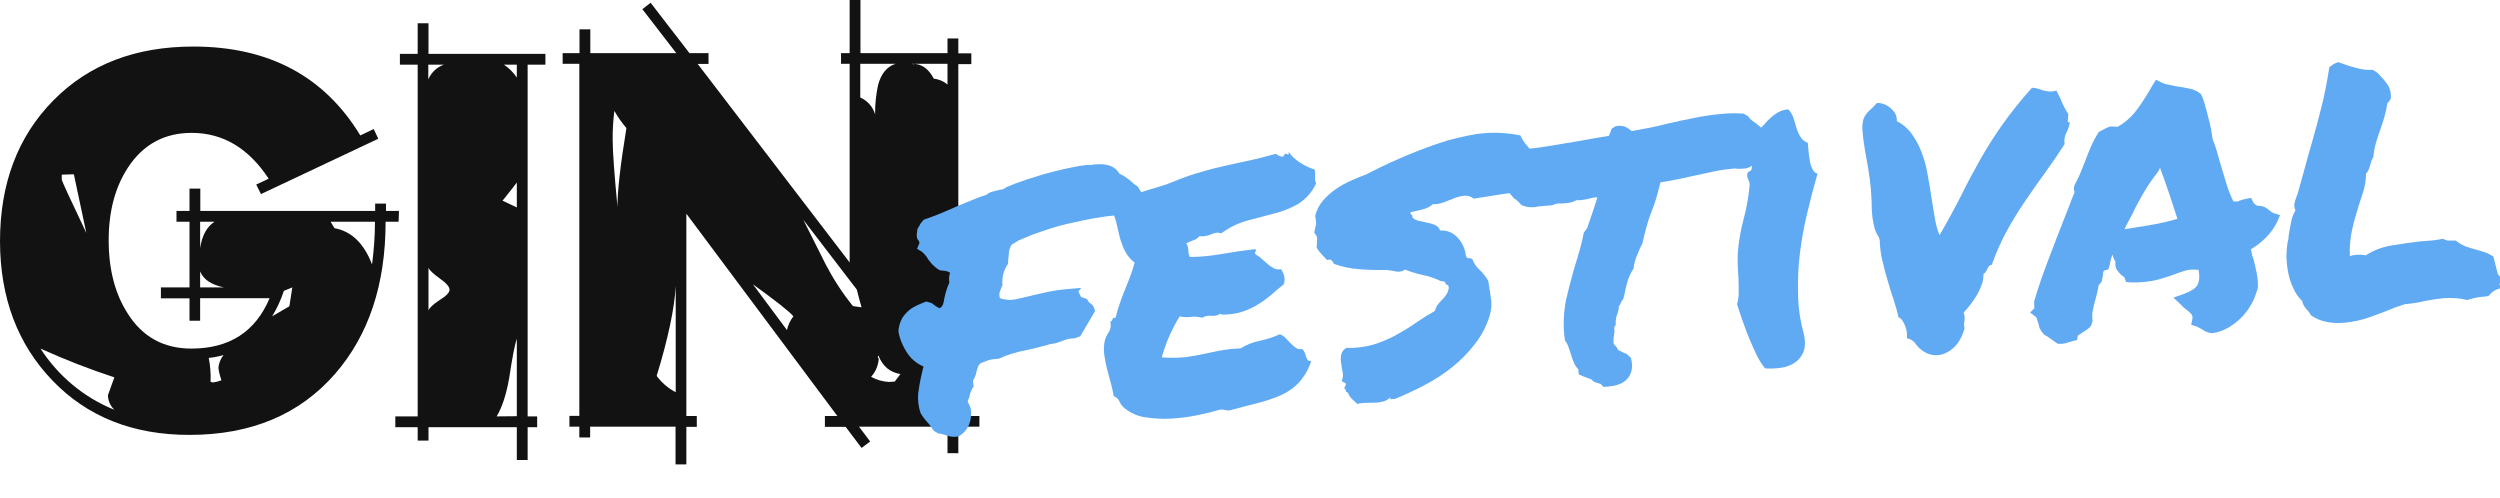
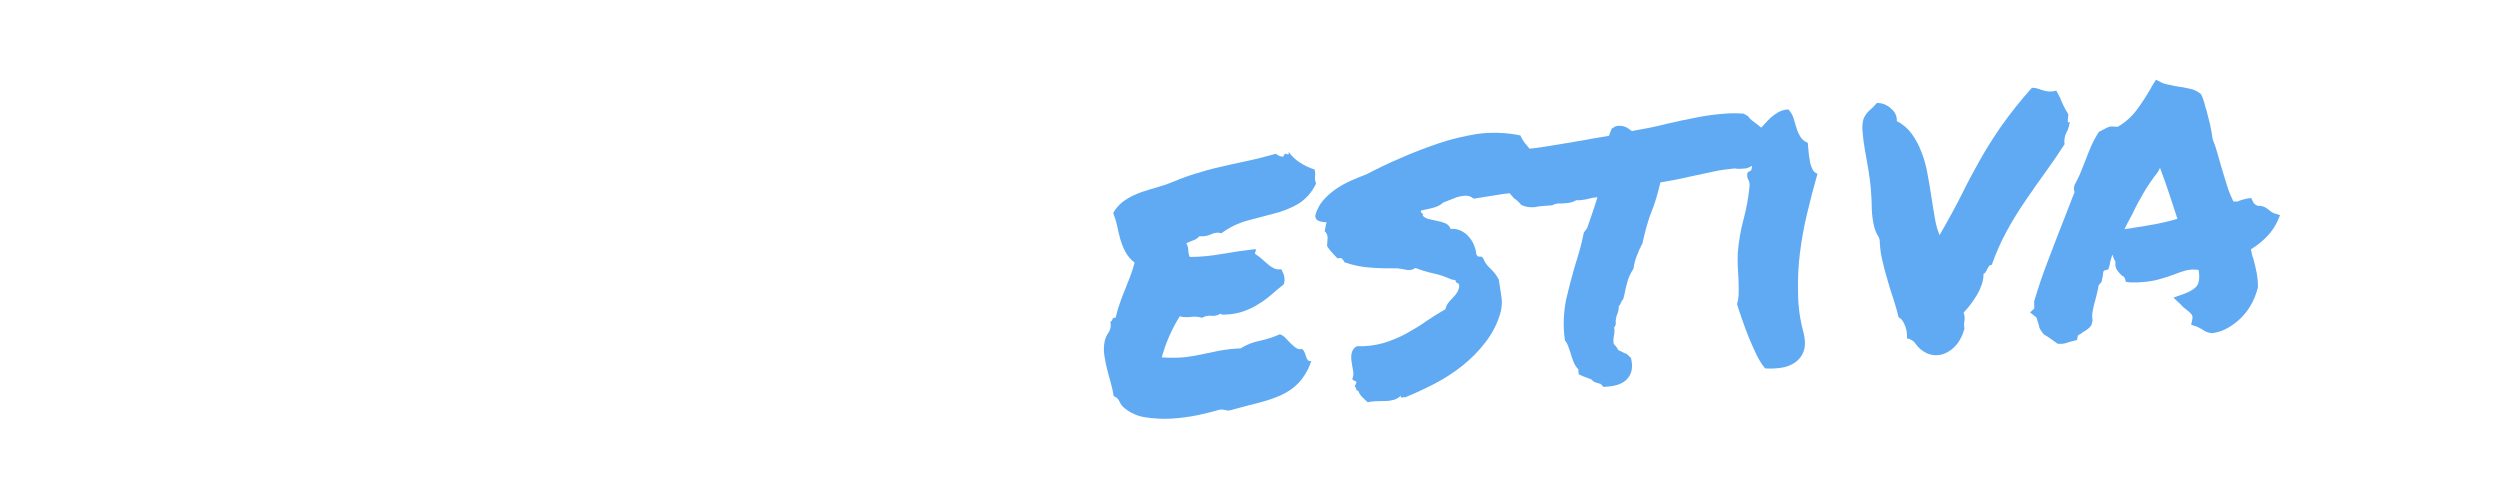
<svg xmlns="http://www.w3.org/2000/svg" id="Layer_1" x="0px" y="0px" viewBox="0 0 1364.1 271.6" style="enable-background:new 0 0 1364.1 271.6;" xml:space="preserve">
  <style type="text/css">	.st0{fill:#121212;}	.st1{fill:#5FAAF2;}</style>
-   <path class="st0" d="M217.5,121h-7.1c0,34.2-9.2,61.8-27.5,82.9c-19.4,22.3-45.9,33.4-79.6,33.4c-30.8,0-55.7-9.9-74.7-29.7 S0.1,162.6,0,131.8c0-31.7,9.7-57.3,29.1-77s44.9-29.4,76.4-29.4c41.1,0,71.5,16.2,91.1,48.5l7.3-3.5l2.5,5.3l-64,30.2l-2.6-5.2 l6.8-3.2c-10.9-16.6-24.9-25-42-25c-14.8,0-26.4,6.2-34.7,18.8c-7.1,10.8-10.6,24-10.6,39.8c0,16,3.5,29.3,10.4,40 c8,12.7,19.6,19.1,34.7,19.1c20.8,0,35-9.2,42.7-27.5h-37.9V175h-5.8v-12.2H87.8v-6h15.6V121h-7.1v-5.9h7.1v-12.2h5.9v12.2h95.4v-4 h5.9v4h7.1L217.5,121z M22.1,190.2c9.7,15,23.7,26.7,40.3,33.4c-2.2-2.1-3.5-5-3.5-8l3.5-9.7C48.7,201.4,35.3,196.2,22.1,190.2z  M40.3,95.1l-6.6,0.2v2.6c0,0.8,4.5,10.5,13.4,29.2L40.3,95.1z M117,121h-7.8v14.4C110.2,128.6,112.8,123.8,117,121L117,121z  M109.2,148.1v8.7h12.9C115.3,155.4,111,152.5,109.2,148.1z M122,193.7c-2.6,0.8-5.3,1.3-8.1,1.6c0.8,4.2,1.2,8.5,1,12.7l-0.2,0.2 l1.4,0.5c1.6-0.2,3.2-0.6,4.7-1.2c-0.7-2.1-1.3-4.3-1.6-6.6C119.3,198.4,120.3,195.8,122,193.7z M154.9,158.7 c-1.6,4.8-3.7,9.5-6.4,13.9l9.4-5.5l1.6-10.3L154.9,158.7z M204.6,121h-24.2l2.1,3.5c9.3,1.7,16.1,8.3,20.5,19.8 C204,136.6,204.6,128.8,204.6,121z" />
-   <path class="st0" d="M297.6,35.3h-9.7v191.9h5.2v5.9h-5.2V251H282v-17.9h-48.2v7.3h-5.9v-7.3h-12.2v-5.9h12.2V35.3h-9.7v-5.9h9.7 V12.7h5.9v16.7h63.8V35.3z M242.2,35.3h-8.5v8C235.3,39.6,238.4,36.6,242.2,35.3z M245.3,158.1c0-1.6-1.8-3.7-5.4-6.2 c-3.6-2.6-5.6-4.5-6.1-5.8v23.3c0.5-1.4,2.5-3.3,6.1-5.7C243.5,161.5,245.3,159.6,245.3,158.1L245.3,158.1z M282,227.1v-42.3 c-1.1,3.1-2.5,10.4-4.2,21.7c-1.6,9-3.9,15.9-6.8,20.7L282,227.1z M282,113.2V99.6c-3,3.9-5.6,7.2-7.8,9.9L282,113.2z M282,42.3v-7 H275C277.8,37.2,280.2,39.6,282,42.3L282,42.3z" />
-   <path class="st0" d="M534.4,232.8h-11.5v14.5H517v-14.5h-48.3l6.1,8.1l-4.7,3.5l-8.7-11.5h-11.3V227h6.8l-82.4-110.4V227h5.7v5.9 h-5.7v20.5h-5.9v-20.6H322v5.9h-5.9v-5.9h-5.4v-5.9h5.4V34.8h-9.1V29h9.2V16h5.9V29H369l-18.5-24l4.5-3.5L376.2,29h10.4v5.9h-5.9 l82.9,108.3V34.8h-4.7V29h4.7V0h5.9v29H517v-8h5.9v8.1h7.1V35h-7.1v192h11.5L534.4,232.8z M341.8,69.9c-2.5-2.9-4.7-6.1-6.6-9.4 c-0.6,5.3-1,10.7-0.9,16c0,6.1,0.9,18.2,2.6,36.3C336.9,104.3,338.5,90,341.8,69.9z M358.3,205.1c2.7,3.7,6.3,6.8,10.4,8.9v-57.9 C368,168.3,364.6,184.6,358.3,205.1z M410.8,155.1l18.6,25c0.6-2.8,1.8-5.3,3.5-7.5C430.9,170.1,423.5,164.3,410.8,155.1z  M467.5,158l-29.2-38.1c4.1,8.2,8.2,16.3,12.3,24.5c4.2,8,9.1,15.6,14.8,22.6l4.7,0.7C469.5,165.6,468.6,162.4,467.5,158z  M488.7,34.8h-19.3v18.4c3.9,1.7,6.9,5.1,8.1,9.2c-0.1-5.4,0.5-10.7,1.6-16C480.8,40.1,484,36.3,488.7,34.8z M491.3,204.1 c-5.7-0.9-9.7-4.3-12-10.1c-0.4,0.4-0.4,1.1,0,1.5c0.1,0.1,0.1,0.1,0.2,0.2c-0.3,3.7-1.7,7.2-4.2,9.9c3,1.7,6.3,2.6,9.7,2.8l3.2-0.2 L491.3,204.1z M517,46.1V34.8h-19.7l2.1,0.5l-1.4-0.5c4.9,0,8.7,2.7,11.5,8.1C512.2,43.2,514.8,44.3,517,46.1L517,46.1z M497.9,34.8 L497.9,34.8z M517,215.6V185c-3.3,5.7-7.4,10.9-12,15.5l0.7-0.2l-1.2,0.5C511.7,205.5,515.9,210.5,517,215.6L517,215.6z" />
-   <path class="st1" d="M529.8,227c-0.2,4.6-2.7,8.8-6.7,11.1c-1.4,0.3-2.9,0.3-4.4,0.1c-1-0.2-2.1-0.5-3.1-0.9 c-1.2-0.4-2.4-0.7-3.7-0.8l-2.6-1.6c-0.4-0.7-0.8-1.5-1.3-2.1c-0.5-0.7-1.1-1.4-1.7-2.1c-1.5-1.6-2.9-3.4-4-5.3 c-1.2-3.5-1.6-7.1-1.3-10.8c0.4-2.9,0.9-5.9,1.5-8.8c0.2-0.9,0.5-1.9,0.7-2.9c0.2-1,0.4-2,0.7-2.9c-3.9-1.7-7.2-4.5-9.4-8.2 c-2.1-3.3-3.6-7-4.3-10.9c0.1-2.4,0.8-4.8,1.9-7c1-1.7,2.3-3.2,3.8-4.5c1.4-1.2,3-2.1,4.7-2.9c1.6-0.7,3.2-1.4,4.8-2l3,0.9 c1.3,1.1,2.7,2.1,4.3,2.8c0.9-0.5,1.6-1.3,1.9-2.3c0.3-1.1,0.6-2.2,0.7-3.3c0.3-1.4,0.7-2.8,1.1-4.2c0.4-1.4,1-2.8,1.6-4.2 c-0.3-1.8-0.2-3.7,0.4-5.4c-1-0.6-2.2-1-3.5-1.1c-0.8,0-1.5-0.1-2.3-0.3c-1.5-0.9-2.8-2-4-3.2c-0.7-0.9-1.5-1.8-2.1-2.6 c-0.9-1.7-2.2-3.2-3.7-4.4l-2.4-1.4l0.9-2.3c0.3-0.3,0.4-0.7,0.4-1.1c-0.2-0.7-0.5-1.4-1.1-1.9c-0.4-1.1-0.5-2.2-0.3-3.3l0.3-2.3 c0.6-0.9,1.2-1.8,1.6-2.8l1.8-2.2c2.9-1,5.8-2.1,8.6-3.2c2.8-1.1,5.7-2.5,8.6-3.7c2.9-1.3,5.5-2.3,8.4-3.5c2.8-1.2,5.7-2.3,8.6-3.2 c0.9-0.8,2-1.4,3.2-1.7c1.2-0.3,2.3-0.6,3.2-0.8s1.6-0.4,2.4-0.5c0.6-0.1,1.2-0.4,1.5-0.9c1.7-0.7,3.8-1.6,6.1-2.5 c3.6-1.3,8.4-2.9,14.4-4.7c6.7-1.9,13.5-3.5,20.3-4.7l3.8-0.5c0.7,0.1,1.5,0.1,2.2,0c0.7-0.1,1.5-0.2,2.2-0.3 c6.7-0.6,11.1,1.1,13.2,5c1.3,0.6,2.6,1.3,3.8,2.2c1.1,0.8,2.2,1.6,3.1,2.4c0.5,0.5,1,1,1.6,1.4c0.4,0.3,0.8,0.6,1.3,0.8 c2.8,3.7,4,7,3.2,10.1c-1,1.9-2.8,3.3-4.8,3.8l-2.3,1.6c-1.6,0-2.9,0-3.7,0.1l-2.6,0.2c-3.7,0.3-8,0.9-12.9,1.7 c-4.8,0.9-9.8,1.9-14.9,3.1c-5.1,1.2-9.9,2.7-14.5,4.3c-4.2,1.4-8.2,3-12.2,4.8l-3.8,2.3c-0.8,1.2-1.3,2.6-1.5,4 c0,1-0.1,1.9-0.2,2.8c-0.1,0.6-0.2,1.2-0.2,1.8c0,0.6,0,1.3-0.2,2c-2.3,3.4-3.3,7.4-2.9,11.5c-0.6,1.3-1.2,2.7-1.6,4.1 c-0.2,1-0.1,2,0.2,3c2.6,0.9,5.4,1.2,8.1,0.7c2.5-0.5,5-1.1,7.5-1.7c3.4-0.9,6.9-1.6,10.5-2.4c3.7-0.8,7.4-1.3,11.2-1.6l7.1-0.6 l-1.6,1.9l1.4,3c0.9,0.4,1.6,0.6,2,0.7c0.4,0.1,0.9,0.3,1.3,0.6l1.3,1.9c0.7,0.3,1.3,0.8,1.8,1.4c0.7,1,1.1,2.1,1.3,3.2l-8.1,13.7 l-3.1,1.1c-2.3,0-4.5,0.5-6.6,1.4c-1,0.4-2,0.7-3.1,1.1c-1.1,0.3-2.2,0.5-3.3,0.6c-2.9,0.8-5.4,1.5-7.4,2l-6.1,1.4 c-2.7,0.5-5.2,1.1-7.7,1.9c-2.4,0.7-4.7,1.6-7,2.7l-3.1,0.3c-1.2,0.1-2.5,0.4-3.6,0.9l-3.4,1.3c-0.6,0.5-1.1,1.2-1.4,2 c-0.2,0.7-0.5,1.4-0.7,2.2c-0.3,1.9-1,3.7-2,5.3l0.3,3.3c-0.8,1.1-1.4,2.3-1.8,3.6c-0.2,0.8-0.4,1.6-0.6,2.4 c-0.2,0.4-0.4,0.8-0.6,1.3c-0.1,0.4-0.2,0.8-0.1,1.2C529.6,221.8,530.2,224.4,529.8,227z" />
  <path class="st1" d="M717.3,92.5c0.2,0.8,0.3,1.6,0.3,2.3c0,0.5,0,1-0.1,1.5c0,0.5,0,1,0,1.5c0.1,0.8,0.3,1.6,0.6,2.3 c-2.1,4.7-5.6,8.6-10,11.3c-4.1,2.3-8.4,4-12.9,5.1c-4.7,1.2-9.5,2.5-14.4,3.8c-5.2,1.4-10.1,3.8-14.4,7c-1.7-0.6-3.6-0.4-5.2,0.4 c-2.1,1-4.4,1.4-6.8,1.2c-0.9,1-2,1.8-3.2,2.2c-1.3,0.5-2.6,1-3.9,1.6c0.7,1.2,1.1,2.6,1.1,4.1c0,1.2,0.3,2.4,0.8,3.4 c5.8,0,11.6-0.6,17.3-1.6c6.3-1.1,12.5-2,18.6-2.7c0.2,0.7,0.2,1.2-0.1,1.5c-0.3,0.2-0.3,0.7-0.1,1.2c1.2,0.7,2.3,1.6,3.4,2.5 c1.1,1,2.3,2,3.4,3c1,0.9,2.2,1.7,3.4,2.3c1.2,0.6,2.6,0.7,4,0.5c0.7,1.2,1.3,2.5,1.6,3.8c0.3,1.5,0.3,3-0.2,4.4 c-2.3,1.8-4.5,3.7-6.7,5.6c-2.2,1.9-4.6,3.7-7.1,5.2c-2.5,1.6-5.2,2.9-8,3.9c-3.1,1.1-6.4,1.7-9.7,1.8l-1.6,0.1 c-0.5,0-1.1-0.2-1.5-0.5c-1.5,0.9-3.2,1.3-5,1.1c-1.7-0.2-3.5,0.2-5,1.1c-1.9-0.6-4-0.8-6-0.5c-2.1,0.3-4.2,0.2-6.2-0.3 c-2.1,3.4-4,6.9-5.6,10.6c-1.7,3.8-3.1,7.8-4.2,11.8c4.2,0.3,8.5,0.3,12.7-0.1c3.4-0.4,6.5-1,9.4-1.6l9.1-1.9 c3.9-0.7,7.8-1.2,11.8-1.3c3.2-2,6.7-3.4,10.3-4.1c3.8-0.8,7.5-2,11.1-3.6c1.2,0.4,2.4,1.1,3.2,2.1c1,1.1,1.9,2,2.8,2.9 c0.9,0.9,1.8,1.7,2.8,2.4c1,0.7,2.2,0.9,3.4,0.6c0.6,0.5,1.1,1.2,1.4,2c0.3,0.8,0.5,1.6,0.8,2.3c0.2,0.7,0.5,1.3,0.9,1.8 c0.5,0.5,1.3,0.7,1.9,0.4c-1.4,4.4-3.7,8.4-6.8,11.9c-2.7,2.8-5.9,5.1-9.5,6.7c-3.9,1.8-8,3.1-12.1,4.2c-4.5,1.1-9.4,2.4-14.9,3.9 c-1.1,0.4-2.2,0.5-3.3,0.2c-1-0.3-2.1-0.4-3.2-0.3c-3.4,1-7.4,2-12.1,3c-4.8,1-9.6,1.6-14.4,1.9c-4.8,0.3-9.5,0-14.2-0.7 c-4.2-0.6-8.1-2.3-11.4-5c-1.2-0.9-2.1-2.1-2.7-3.5c-0.6-1.4-1.7-2.6-3.2-3c-0.4-2.2-0.8-4.3-1.4-6.5c-0.6-2.3-1.3-4.8-2-7.4 c-0.7-2.5-1.2-5.1-1.6-7.6c-0.4-2.3-0.5-4.6-0.2-6.9c0.2-2.2,1-4.4,2.3-6.3c1.2-1.7,1.6-3.9,1-5.9c0.6-0.2,1.1-0.7,1.2-1.3 c0.1-0.7,0.7-1,1.7-0.9c0.7-2.8,1.4-5.4,2.3-7.8c0.8-2.5,1.7-4.8,2.7-7.2c0.9-2.3,1.9-4.7,2.8-7.1c1-2.6,1.9-5.3,2.6-8 c-2.1-1.6-3.8-3.6-5.1-6c-1.1-2.1-2-4.4-2.7-6.7c-0.6-2.3-1.2-4.6-1.7-7.1c-0.5-2.5-1.3-5-2.2-7.3c1.3-2.3,3-4.3,5-5.9 c2.1-1.6,4.4-3,6.8-4c2.6-1.2,5.3-2.1,8.1-2.9c2.9-0.8,6-1.8,9.2-2.8c5.8-2.4,11-4.4,15.6-5.8c4.6-1.4,9.1-2.7,13.6-3.7 s9.1-2.1,14-3.1s10.4-2.4,16.5-4.1c1.1,1,2.5,1.6,4,1.6c0.5-1.4,1.1-1.9,2-1.4c0.9,0.5,1.2,0,0.9-1.3c1.7,2.4,3.8,4.4,6.2,5.9 C711.7,90.3,714.5,91.6,717.3,92.5z" />
-   <path class="st1" d="M717.6,117.9c0.7-3.1,2.2-6,4.3-8.5c2.1-2.4,4.5-4.5,7.1-6.3c2.6-1.8,5.4-3.3,8.3-4.6c2.9-1.3,5.7-2.4,8.3-3.4 c5.8-3,11.9-6,18.5-8.8c6.6-2.9,13.3-5.5,20.3-7.9c7-2.4,14.2-4.1,21.5-5.3c7.9-1.1,15.9-0.8,23.7,0.8c0.6,1.5,1.4,2.8,2.4,4.1 c1,1.3,2,2.5,3.1,3.8c1.1,1.3,2,2.5,2.9,3.7c0.8,1.1,1.3,2.4,1.6,3.8c1.5,1.1,2.8,2.5,3.9,4.1c1.1,1.8,1.4,4,1,6.1 c-1.4,1.3-2.7,2.5-4.1,3.6c-1.4,1.1-2.8,2.1-4.4,2.9c-5.6-0.9-11.3-0.9-16.8,0c-5.6,0.9-10.7,1.7-15.1,2.4c-1.4-1.2-3.2-1.8-5-1.6 c-2,0.2-3.9,0.6-5.7,1.4l-5.9,2.3c-1.8,0.7-3.7,1-5.7,0.9c-1.5,1.4-3.3,2.3-5.3,2.8c-2.1,0.5-4.4,1.1-6.9,1.6c0,0.8,0.1,1.2,0.6,1.4 c0.5,0.2,0.6,0.7,0.4,1.4c1,1,2.3,1.7,3.6,1.9c1.5,0.3,3,0.7,4.6,1c1.5,0.3,2.9,0.7,4.3,1.3c1.3,0.6,2.3,1.7,2.7,3 c2-0.2,4.1,0.2,5.9,1.1c1.7,0.9,3.1,2,4.3,3.5c1.2,1.4,2.1,2.9,2.7,4.6c0.6,1.4,1,3,1.1,4.5c0.5,1.1,1.1,1.6,1.6,1.4 c0.8-0.1,1.6,0.1,2.1,0.7c0.8,2.2,2.1,4.1,3.8,5.6c1.9,1.8,3.6,3.9,4.8,6.2c0.6,3.7,1.1,7,1.5,9.9c0.4,3,0.1,6.1-0.8,9 c-1.7,5.6-4.5,10.9-8.1,15.5c-3.6,4.7-7.8,8.9-12.4,12.6c-4.8,3.8-9.9,7.1-15.3,9.9c-5.2,2.7-10.6,5.2-16,7.4 c-0.6-0.1-1.2-0.1-1.8,0.1c-0.6,0.2-0.8-0.2-0.5-1.1c-1,1.1-2.3,1.9-3.7,2.3c-1.5,0.4-3,0.7-4.5,0.7c-1.6,0-3.3,0.1-5.1,0.1 c-1.6,0-3.3,0.2-4.8,0.6c-1.1-1-2.1-1.9-3-2.8c-1-1-1.7-2.2-2.2-3.5c-0.7,0-1.1-0.3-1.1-1c0-0.7-0.3-1.1-0.9-1.1 c0.8-1.6,1.1-2.5,1-2.7c-0.2-0.3-0.4-0.4-0.7-0.5c-0.4-0.1-0.7-0.3-1.1-0.5c-0.3-0.2-0.5-0.6-0.3-1c0.5-1.3,0.6-2.8,0.3-4.2 c-0.3-1.6-0.6-3.1-0.8-4.8c-0.3-1.6-0.3-3.1,0-4.7c0.4-1.7,1.4-3.1,2.9-3.8c4.8,0.2,9.7-0.4,14.4-1.7c4.3-1.3,8.5-3,12.5-5.2 c3.8-2.1,7.5-4.3,11-6.8c3.5-2.4,6.9-4.5,10.4-6.5c0.3-1.3,0.8-2.5,1.6-3.5c0.7-0.9,1.5-1.8,2.4-2.7c0.8-0.8,1.6-1.7,2.2-2.7 c0.7-1,1.1-2.2,1.3-3.5c0-1.1-0.2-1.6-0.9-1.8c-0.7-0.2-1.2-0.9-1.1-1.6l-2.5-0.5c-3.2-1.5-6.5-2.6-9.9-3.3 c-3.2-0.7-6.4-1.7-9.5-2.9c-1.3,1-2.9,1.3-4.5,1.1c-1.8-0.4-3.7-0.7-5.6-0.9c-4.9,0.1-9.8,0-14.7-0.4c-4.7-0.3-9.4-1.3-13.9-2.9 c-0.3-0.7-0.8-1.3-1.3-1.9c-0.5-0.5-1.3-0.6-2.5-0.2c-1-1.1-2-2.2-3-3.2c-1-1.1-1.9-2.2-2.7-3.5c0.1-1.8,0.2-3.4,0.3-4.6 c0-1.4-0.6-2.7-1.6-3.6c0.4-2,0.7-3.6,1-4.8C718.1,121,718,119.4,717.6,117.9z" />
+   <path class="st1" d="M717.6,117.9c0.7-3.1,2.2-6,4.3-8.5c2.1-2.4,4.5-4.5,7.1-6.3c2.6-1.8,5.4-3.3,8.3-4.6c2.9-1.3,5.7-2.4,8.3-3.4 c5.8-3,11.9-6,18.5-8.8c6.6-2.9,13.3-5.5,20.3-7.9c7-2.4,14.2-4.1,21.5-5.3c7.9-1.1,15.9-0.8,23.7,0.8c0.6,1.5,1.4,2.8,2.4,4.1 c1,1.3,2,2.5,3.1,3.8c1.1,1.3,2,2.5,2.9,3.7c0.8,1.1,1.3,2.4,1.6,3.8c1.5,1.1,2.8,2.5,3.9,4.1c1.1,1.8,1.4,4,1,6.1 c-1.4,1.3-2.7,2.5-4.1,3.6c-1.4,1.1-2.8,2.1-4.4,2.9c-5.6-0.9-11.3-0.9-16.8,0c-5.6,0.9-10.7,1.7-15.1,2.4c-1.4-1.2-3.2-1.8-5-1.6 c-2,0.2-3.9,0.6-5.7,1.4l-5.9,2.3c-1.5,1.4-3.3,2.3-5.3,2.8c-2.1,0.5-4.4,1.1-6.9,1.6c0,0.8,0.1,1.2,0.6,1.4 c0.5,0.2,0.6,0.7,0.4,1.4c1,1,2.3,1.7,3.6,1.9c1.5,0.3,3,0.7,4.6,1c1.5,0.3,2.9,0.7,4.3,1.3c1.3,0.6,2.3,1.7,2.7,3 c2-0.2,4.1,0.2,5.9,1.1c1.7,0.9,3.1,2,4.3,3.5c1.2,1.4,2.1,2.9,2.7,4.6c0.6,1.4,1,3,1.1,4.5c0.5,1.1,1.1,1.6,1.6,1.4 c0.8-0.1,1.6,0.1,2.1,0.7c0.8,2.2,2.1,4.1,3.8,5.6c1.9,1.8,3.6,3.9,4.8,6.2c0.6,3.7,1.1,7,1.5,9.9c0.4,3,0.1,6.1-0.8,9 c-1.7,5.6-4.5,10.9-8.1,15.5c-3.6,4.7-7.8,8.9-12.4,12.6c-4.8,3.8-9.9,7.1-15.3,9.9c-5.2,2.7-10.6,5.2-16,7.4 c-0.6-0.1-1.2-0.1-1.8,0.1c-0.6,0.2-0.8-0.2-0.5-1.1c-1,1.1-2.3,1.9-3.7,2.3c-1.5,0.4-3,0.7-4.5,0.7c-1.6,0-3.3,0.1-5.1,0.1 c-1.6,0-3.3,0.2-4.8,0.6c-1.1-1-2.1-1.9-3-2.8c-1-1-1.7-2.2-2.2-3.5c-0.7,0-1.1-0.3-1.1-1c0-0.7-0.3-1.1-0.9-1.1 c0.8-1.6,1.1-2.5,1-2.7c-0.2-0.3-0.4-0.4-0.7-0.5c-0.4-0.1-0.7-0.3-1.1-0.5c-0.3-0.2-0.5-0.6-0.3-1c0.5-1.3,0.6-2.8,0.3-4.2 c-0.3-1.6-0.6-3.1-0.8-4.8c-0.3-1.6-0.3-3.1,0-4.7c0.4-1.7,1.4-3.1,2.9-3.8c4.8,0.2,9.7-0.4,14.4-1.7c4.3-1.3,8.5-3,12.5-5.2 c3.8-2.1,7.5-4.3,11-6.8c3.5-2.4,6.9-4.5,10.4-6.5c0.3-1.3,0.8-2.5,1.6-3.5c0.7-0.9,1.5-1.8,2.4-2.7c0.8-0.8,1.6-1.7,2.2-2.7 c0.7-1,1.1-2.2,1.3-3.5c0-1.1-0.2-1.6-0.9-1.8c-0.7-0.2-1.2-0.9-1.1-1.6l-2.5-0.5c-3.2-1.5-6.5-2.6-9.9-3.3 c-3.2-0.7-6.4-1.7-9.5-2.9c-1.3,1-2.9,1.3-4.5,1.1c-1.8-0.4-3.7-0.7-5.6-0.9c-4.9,0.1-9.8,0-14.7-0.4c-4.7-0.3-9.4-1.3-13.9-2.9 c-0.3-0.7-0.8-1.3-1.3-1.9c-0.5-0.5-1.3-0.6-2.5-0.2c-1-1.1-2-2.2-3-3.2c-1-1.1-1.9-2.2-2.7-3.5c0.1-1.8,0.2-3.4,0.3-4.6 c0-1.4-0.6-2.7-1.6-3.6c0.4-2,0.7-3.6,1-4.8C718.1,121,718,119.4,717.6,117.9z" />
  <path class="st1" d="M946.5,91.9c-4,0.4-8,0.9-12,1.8c-4.3,0.9-8.5,1.8-12.6,2.7c-2.9,0.7-5.8,1.3-8.5,1.8c-2.7,0.5-5.2,1-7.4,1.3 c-0.8,3.4-1.6,6.3-2.4,9c-0.8,2.6-1.7,5.2-2.7,7.6s-1.8,5.3-2.6,8c-0.7,2.7-1.5,5.6-2.1,8.6c-1.2,2.2-2.2,4.5-3.1,6.9 c-0.9,2.3-1.5,4.6-1.8,7c-1.5,2.3-2.7,4.7-3.4,7.4c-0.6,2.1-1.1,4.3-1.5,6.5l-0.7,2.7c-0.6,0.6-1.1,1.4-1.4,2.2 c-0.1,0.6-0.5,1.2-1,1.6c0,1.7-0.4,3.5-1.1,5c-0.2,0.7-0.4,1.4-0.5,2.2c-0.1,0.5-0.1,1-0.1,1.5c0.2,1.1-0.1,2.2-0.9,3 c0.2,0.8,0.3,1.6,0.2,2.3c0,0.8-0.2,1.6-0.3,2.4c-0.3,1.4-0.3,2.9-0.1,4.3l1.4,1.5c0.4,0.5,0.8,1.1,0.9,1.7c0.7,0.4,1.4,0.7,2.1,1 c0.9,0.5,1.8,1,2.8,1.3l2.2,2.1c1.1,4.2,0.7,7.7-1.2,10.4c-2,3-5.7,4.7-11,5.2l-2.7,0.2c-0.6-0.4-1.1-1-1.5-1.6 c-1.2-0.3-2.2-0.6-3-0.9c-0.9-0.3-1.6-0.9-2.2-1.6c-2-0.7-3.6-1.3-4.8-1.8l-2.1-1c-0.1-1.6-0.2-2.5-0.2-2.7 c-1.2-1.2-2.1-2.7-2.7-4.3c-0.6-1.6-1.2-3.2-1.6-4.8c-0.4-1.3-0.9-2.6-1.3-3.7c-0.4-1.1-1-2.1-1.7-3c-1.1-7.3-0.8-14.8,0.6-22.1 c1.4-6.1,3-12,4.6-17.7c1-3.1,1.9-6.2,2.8-9.3c0.9-3.2,1.7-6.4,2.3-9.7l1.8-2.4c0.8-2.5,1.6-4.5,2.1-6.1c0.5-1.6,1.1-3.2,1.7-5 c0.4-1.1,0.7-2.1,1-3.1c0.3-1,0.6-1.9,0.8-2.7c-0.8,0.1-1.6,0.2-2.4,0.3c-0.7,0.1-1.5,0.3-2.2,0.5c-0.7,0.2-1.6,0.4-2.4,0.5 c-0.8,0.1-1.5,0.2-2.2,0.3c-0.7,0.1-1.5,0.1-2.2,0c-1.6,0.9-3.4,1.5-5.3,1.6l-2.2,0.2c-0.4,0-0.8,0-1.2,0c-0.3,0-0.7,0-1,0 c-1.2,0.1-2.4,0.4-3.5,1l-5.1,0.4l-2.2,0.2c-0.4,0-0.7,0.1-1.1,0.2c-0.4,0.1-0.7,0.2-1.1,0.2c-1.1,0.1-2.3,0.1-3.4,0 c-1.4-0.2-2.7-0.6-3.9-1.1c-2-2.2-3.3-3.4-3.9-3.5l-2.2-2.5c-0.2-0.9-0.5-1.7-0.9-2.5c-0.4-0.8-0.7-1.6-1.1-2.7 c-0.7-1.4-1.4-3-2.1-4.7c-0.7-1.9-1.2-4-1.3-6.1c0-1,0.2-1.9,0.7-2.8c0.4-0.6,0.7-1.2,1-1.6l0.4-3.4h2.9l6.3-0.5 c4.8-0.4,9.6-1,14.4-1.8c4.9-0.8,9.9-1.6,15.1-2.5l9-1.6l9.4-1.6c0.5-1.4,1-2.7,1.5-3.9l2.1-1.3c1.9-0.5,4-0.3,5.8,0.5 c1.1,0.6,2.1,1.3,3,2.1c3.2-0.6,6.5-1.2,9.8-1.8c3.4-0.7,6.7-1.4,10-2.3c5-1.2,10.1-2.2,15.1-3.2c4.9-1,9.8-1.7,14.8-2.1 c2.1-0.2,4.1-0.3,6-0.3c1.8,0,3.6,0.1,5.4,0.2l2.4,1.4c0.6,0.9,1.3,1.7,2.1,2.3c0.9,0.7,1.8,1.4,2.7,2c2.1,1.6,4,3.4,5.9,5.3 c2,2.1,2.9,5.3,2.8,9.7c-0.6,1.3-1.4,2.4-2.4,3.3l-1.8,2.8h-2.2c-0.8,0.1-1.6,0.2-2.4,0.5c-0.7,0.3-1.5,0.6-2.2,1s-1.1,0.6-1.7,0.9 c-0.6,0.3-1.3,0.5-2,0.7c-1.3,0.1-2.4,0.2-3.2,0.2C948.3,92.2,947.4,92,946.5,91.9z" />
  <path class="st1" d="M984,181.2c1.1,4.4,1.1,7.9,0.1,10.6c-0.9,2.5-2.6,4.6-4.8,6.1c-2.3,1.5-5,2.5-7.7,2.8 c-2.8,0.4-5.7,0.5-8.5,0.3c-1.9-2.3-3.4-4.8-4.7-7.5c-1.5-3-2.8-6.2-4.2-9.4c-1.3-3.3-2.5-6.5-3.6-9.7c-1.1-3.2-2.1-6-2.8-8.5 c0.6-2,0.9-4.1,0.9-6.3c0-2.3,0-4.7-0.1-7.1c-0.1-2.4-0.3-4.8-0.4-7.3c-0.1-2.4-0.1-4.7,0-7.1c0.5-6.2,1.5-12.3,3.1-18.2 c1.6-5.9,2.7-11.9,3.3-18c0.2-1.3,0-2.6-0.6-3.8c-0.6-1-0.8-2.2-0.6-3.3c0.1-0.6,0.6-1.2,1.2-1.3c0.7-0.2,1.2-0.9,1.2-1.6 c0.3-1.3,0.3-2.7,0-4.1c-0.3-1.3-0.1-2.7,0.5-3.8c0.9-1.8,1.7-3.6,2.4-5.5c0.9-2.3,1.1-4.9,0.6-7.4c1.3-1,2.5-2.2,3.5-3.4 c1.1-1.3,2.2-2.4,3.4-3.5c1.2-1.1,2.6-2.1,4-2.9c1.7-1,3.6-1.5,5.6-1.6c1.3,1.3,2.2,2.9,2.8,4.7l1.6,5.3c0.5,1.7,1.2,3.3,2.1,4.8 c0.9,1.6,2.4,2.8,4.1,3.4c0.1,1.2,0.2,2.7,0.4,4.5c0.1,1.8,0.4,3.5,0.7,5.2c0.2,1.6,0.7,3.1,1.4,4.6c0.5,1.2,1.5,2.2,2.8,2.6 c-2.1,7.4-4,14.6-5.7,21.8c-1.7,7.1-3,14.3-3.9,21.6c-0.9,7.1-1.2,14.3-1,21.5C981.1,166.9,982.1,174.2,984,181.2z" />
  <path class="st1" d="M1082.3,149.3c0,2-0.3,4.1-1,6c-0.7,1.9-1.5,3.8-2.6,5.6c-1.1,1.8-2.2,3.6-3.5,5.2c-1.2,1.6-2.4,3-3.8,4.5 c0.6,1.4,0.7,2.9,0.5,4.3c-0.3,1.4-0.3,2.9,0,4.4c-1.7,6.1-4.8,10.4-9.2,12.8c-4,2.4-9,2.3-12.9-0.2c-1.8-1.1-3.3-2.5-4.5-4.2 c-1.1-1.7-2.9-2.8-4.8-3.1c0.2-2.6-0.2-5.2-1.3-7.5c-1.1-2.5-2.2-3.7-3.2-3.8c-0.7-3.1-1.7-6.4-2.8-9.9c-1.2-3.5-2.3-7-3.3-10.6 c-1.1-3.6-2-7.1-2.8-10.6c-0.8-3.2-1.2-6.4-1.4-9.7c0.1-1.4-0.3-2.8-1.1-4c-0.8-1.3-1.4-2.7-1.8-4.1c-0.9-3.5-1.4-7.1-1.5-10.8 c0-3.8-0.3-7.4-0.5-10.8c-0.3-3.4-0.8-6.8-1.4-10.6c-0.7-3.8-1.3-7.4-1.9-10.8c-0.6-3.5-1-6.7-1.2-9.6c-0.3-2.3-0.1-4.7,0.5-6.9 c0.7-1.8,1.9-3.4,3.3-4.7c1.5-1.2,2.8-2.6,4-4c3-0.1,6,1.2,8.1,3.4c1.9,1.6,2.9,4,2.8,6.5c3.2,1.6,6,4,8.1,6.9 c2.2,3.1,4,6.4,5.3,9.9c1.5,3.8,2.6,7.8,3.3,11.9c0.8,4.2,1.5,8.3,2.1,12.4c0.6,4.1,1.3,8,1.9,11.6c0.5,3.2,1.3,6.4,2.6,9.5 c4.8-8.3,8.9-15.8,12.1-22.2c3.2-6.5,6.5-12.7,9.9-18.7c3.4-6,7.2-12.1,11.5-18.3c5.2-7.4,10.9-14.5,16.9-21.2 c1.3,0,2.5,0.2,3.7,0.6c1,0.4,1.9,0.7,2.7,0.9c0.9,0.3,1.8,0.4,2.7,0.5c1.4,0.1,2.9,0,4.2-0.5c0.7,1.4,1.3,2.5,1.6,3.1 c0.4,0.6,0.7,1.3,0.9,2c0.3,0.7,0.6,1.5,1.1,2.5s1.2,2.4,2.3,4.3c0.5,0.4,0.7,1.1,0.6,1.7c-0.1,0.7-0.1,1.4-0.2,2.1 c0,0.7,0,1.2,0,1.5c0,0.3,0.4,0.3,1.1-0.1c-0.3,2.1-0.9,4.1-1.9,5.9c-1,1.9-1.3,4.1-1,6.3c-3.1,4.8-6.4,9.7-10.1,14.8 c-3.7,5.1-7.4,10.3-11.1,15.8c-3.7,5.4-7.2,11-10.4,16.9c-3.2,5.9-5.9,12-8.1,18.3c-0.6,0-1.2,0.3-1.6,0.8c-0.3,0.5-0.6,1-0.9,1.5 c-0.2,0.6-0.5,1.1-0.9,1.6C1083.3,149,1082.8,149.2,1082.3,149.3z" />
  <path class="st1" d="M1231.8,157.6c-0.8,2.8-1.8,5.5-3.2,8.1c-3,5.5-7.4,10-12.8,13.1c-2.7,1.6-5.7,2.6-8.7,3 c-1.4-0.1-2.8-0.5-4-1.1c-0.7-0.5-1.5-1-2.3-1.4l-1.3-0.7c-0.4-0.2-0.7-0.4-1.1-0.5l-2.8-0.9l0.6-3c0.3-0.9,0.1-2-0.5-2.8 c-0.9-1-1.8-1.8-2.9-2.6l-1.5-1.2c-0.4-0.4-0.9-0.8-1.2-1.3l-4.2-3.9l5.9-2.1c3.6-1.3,6-2.9,7.1-4.6c1.1-1.7,1.4-4.5,0.8-8.4 c-2.5-0.4-5-0.3-7.5,0.4c-2,0.6-4,1.3-6,2.1c-2.6,1-5.3,1.8-8.1,2.6c-2.9,0.8-5.9,1.3-9,1.5c-1.2,0.1-2.3,0.2-3.4,0.2s-2.2,0-3.4,0 l-2.3-0.3c-0.4-1.6-0.8-2.5-1.1-2.7c-0.3-0.2-0.6-0.5-1-0.7c-1-0.8-1.8-1.8-2.6-2.8c-1-1.4-1.3-3.1-1-4.8c-0.8-1.2-1.3-2.5-1.6-3.9 c-0.8,1.8-1.3,3.8-1.6,5.8l-0.7,2.3l-2.2,0.6c-0.3,0.2-0.6,0.6-0.6,1.1c-0.1,0.4-0.1,0.8-0.1,1.2l-0.8,3.9c-0.3,0.3-0.5,0.6-0.8,0.9 c-0.3,0.3-0.6,0.6-0.8,0.9c-0.2,1.4-0.5,2.8-0.8,4.1c-0.3,1.4-0.7,2.7-1,3.9c-0.6,1.9-1,3.9-1.4,5.9c-0.4,1.8-0.4,3.7-0.1,5.5 l-0.7,2.5c-0.6,0.9-1.4,1.7-2.3,2.3c-0.9,0.6-1.7,1.2-2.6,1.6c-0.3,0.4-0.7,0.7-1.2,0.9l-1.2,0.7l-0.5,2.5l-2.6,0.7 c-1.6,0.4-2.7,0.7-3.4,1c-0.8,0.2-1.5,0.4-2.3,0.4h-2.2c-1.7-1.2-3.1-2.2-4.1-2.9c-1-0.8-2.2-1.5-3.3-2.1c-1.1-1.1-2-2.4-2.6-3.8 c-0.2-0.9-0.4-1.6-0.6-2.4c-0.3-0.7-0.6-1.4-0.7-2.2c-0.1-0.5-0.3-0.9-0.7-1.3l-3.1-2.4l2.3-2.2l-0.1-3.8c2.3-7.8,4.9-15.4,7.7-22.6 c2.8-7.3,5.6-14.7,8.6-22.3c1-2.5,2-5,2.9-7.4c0.9-2.5,1.9-4.9,2.9-7.4c-0.2-0.5-0.3-1.1-0.4-1.6c0-0.7,0.1-1.4,0.3-2.1 c1.4-2.7,2.6-5,3.4-7.1c0.9-2.1,1.7-4.3,2.6-6.5c1-2.6,2-5.2,3.1-7.7c1.2-2.7,2.6-5.3,4.2-7.8l3.4-1.8l1.5-0.7 c0.6-0.3,1.3-0.5,2-0.5l3.4,0.2c4-2.3,7.5-5.4,10.3-9.1c3.2-4.3,6-8.7,8.6-13.4l2-3.2l3.1,1.6c1,0.5,2.1,0.8,3.2,1 c1.4,0.3,2.8,0.5,4.3,0.9c2.7,0.4,5.3,0.8,7.8,1.4c2.2,0.4,4.3,1.4,6.1,2.9c0.9,1.7,1.5,3.4,2,5.2c0.2,1.2,0.6,2.4,1,3.5 c0.6,2.5,1.3,5,1.9,7.5s1.1,5.3,1.5,8.4c1,2.5,1.8,4.8,2.5,7.3c0.7,2.5,1.4,4.8,2.1,7.4c1.1,3.5,2.1,6.9,3.1,10.2 c1,3.2,2.2,6.3,3.7,9.2c0.7-0.1,1.5-0.1,2.2,0c0.7-0.4,1.5-0.7,2.3-0.9c0.8-0.2,1.7-0.5,2.7-0.7l2.4-0.4l1.1,2.2 c0.2,0.7,1,1.4,2.4,2.1c1.5-0.1,3,0.2,4.3,0.9c0.9,0.6,1.8,1.2,2.6,1.9c0.6,0.5,1.2,0.9,1.9,1.2l3.5,1.1l-1.5,3.5 c-1.4,3-3.4,5.8-5.7,8.2c-2.6,2.7-5.5,5-8.7,6.9c0.2,0.9,0.4,1.7,0.5,2.5c0.1,0.9,0.4,1.7,0.8,2.5c0.7,2.5,1.2,5.1,1.8,7.7 c0.5,2.7,0.8,5.5,0.7,8.3L1231.8,157.6z M1164,124.3c4.4-0.7,8.5-1.3,12.1-2c3.6-0.7,7.6-1.6,12-2.9c-1.4-4.4-2.9-8.9-4.5-13.7 c-1.6-4.7-3.2-9.4-5-14.1l-1.2,2.3c-2.8,3.5-5.4,7.3-7.7,11.2c-2.2,3.7-4.3,7.6-6.1,11.5l-2.3,4.3c-0.8,1.4-1.5,2.8-2.1,4.2 c0.8-0.2,1.7-0.4,2.5-0.4C1162.5,124.6,1163.3,124.5,1164,124.3z" />
-   <path class="st1" d="M1306.8,167.8c-4.1,1.7-8.5,3.4-13.3,5.1c-4.7,1.7-9.6,2.8-14.5,3.2c-7.5,0.6-13.5-0.8-18.1-4.1 c-0.6-1.2-1.4-2.3-2.3-3.2c-0.5-0.6-1-1.2-1.4-1.8c-0.5-0.8-0.9-1.8-1-2.7c-2-2-3.7-4.3-4.8-6.9c-1.3-2.6-2.2-5.4-2.8-8.3 c-0.6-2.9-0.9-5.8-1-8.8c0-2.9,0.2-5.8,0.7-8.6c0.2-0.6,0.4-1.2,0.4-1.8c0-0.6,0-1.3,0.2-2c0.4-2.4,0.8-4.8,1.3-7.1 c0.4-2.1,1.2-4.2,2.3-6c-0.7-1.4-0.8-3-0.4-4.5c0.4-1.6,1-3.1,1.6-4.6c1.6-5.8,3-10.8,4.1-14.8c1.1-4.1,2.2-8.1,3.4-12.1 c2-6.9,3.8-13.7,5.5-20.5c1.7-6.7,3.1-14,4.3-21.7c1.1-0.8,2-1.4,2.6-1.8c0.9-0.4,1.6-0.7,2.2-0.9c3.2,1.2,6.4,2.3,9.7,3.1 c2.9,0.9,6,1.3,9.1,1.1c0.8,0.4,1.6,0.9,2.4,1.5c0.3,0.3,0.6,0.6,1,0.9c1.7,1.7,3.3,3.6,4.7,5.6c1.5,2.3,2.1,5.1,1.8,7.8 c-0.8,1.4-1.4,2.1-1.8,2.2c-0.4,2.6-1,5.2-1.7,7.8c-0.6,2.1-1.3,4.3-2.1,6.5s-1.6,4.6-2.3,6.9c-0.8,2.8-1.4,5.6-1.6,8.5 c-0.5,0.6-0.8,1.4-1.1,2.1c-0.2,0.6-0.4,1.3-0.6,2.1c-0.2,0.8-0.5,1.6-0.8,2.4c-0.3,0.9-0.8,1.6-1.5,2.3c0,3.2-0.5,6.4-1.4,9.5 c-0.8,2.5-1.6,4.8-2.4,7.4c-1.4,4.5-2.7,8.9-3.7,13.3c-1.1,4.9-1.6,9.9-1.3,14.9c0.6-0.3,1.3-0.5,2.1-0.6l1.9-0.2 c1.6-0.1,3.2,0,4.7,0.3c4.3-2.8,9.2-4.6,14.3-5.4c5.3-0.9,10.5-1.6,15.7-2.2l6.3-0.5c1.9-0.2,3.9-0.5,5.8-0.9c0.9,0.4,1.7,0.8,2.7,1 c0.5,0,1.1,0,1.6,0c0.9-0.1,1.8-0.1,2.7,0c1.6,1.3,3.5,2.4,5.4,3.2c1.7,0.6,3.5,1.1,5.3,1.6c1.8,0.5,3.3,1,5,1.5 c1.7,0.6,3.3,1.4,4.8,2.4l2.4,9.5c1.1,1.2,1.6,2.1,1.6,2.6c0.2,1-0.1,2-0.7,2.8l0.6,2.4c-1.6,0.4-3.1,1-4.4,2 c-0.8,0.7-1.5,1.4-2.2,2.2c-1.2,0.2-2,0.4-2.5,0.4l-1.5,0.1c-2.6,0.3-5.1,0.9-7.5,1.7c-4.1-1-8.4-1.3-12.7-1 c-1.6,0.1-3.3,0.4-5.1,0.6l-5.3,0.9c-1.8,0.5-3.6,0.8-5.4,1.1s-3.7,0.5-5.7,0.7L1306.8,167.8z" />
</svg>